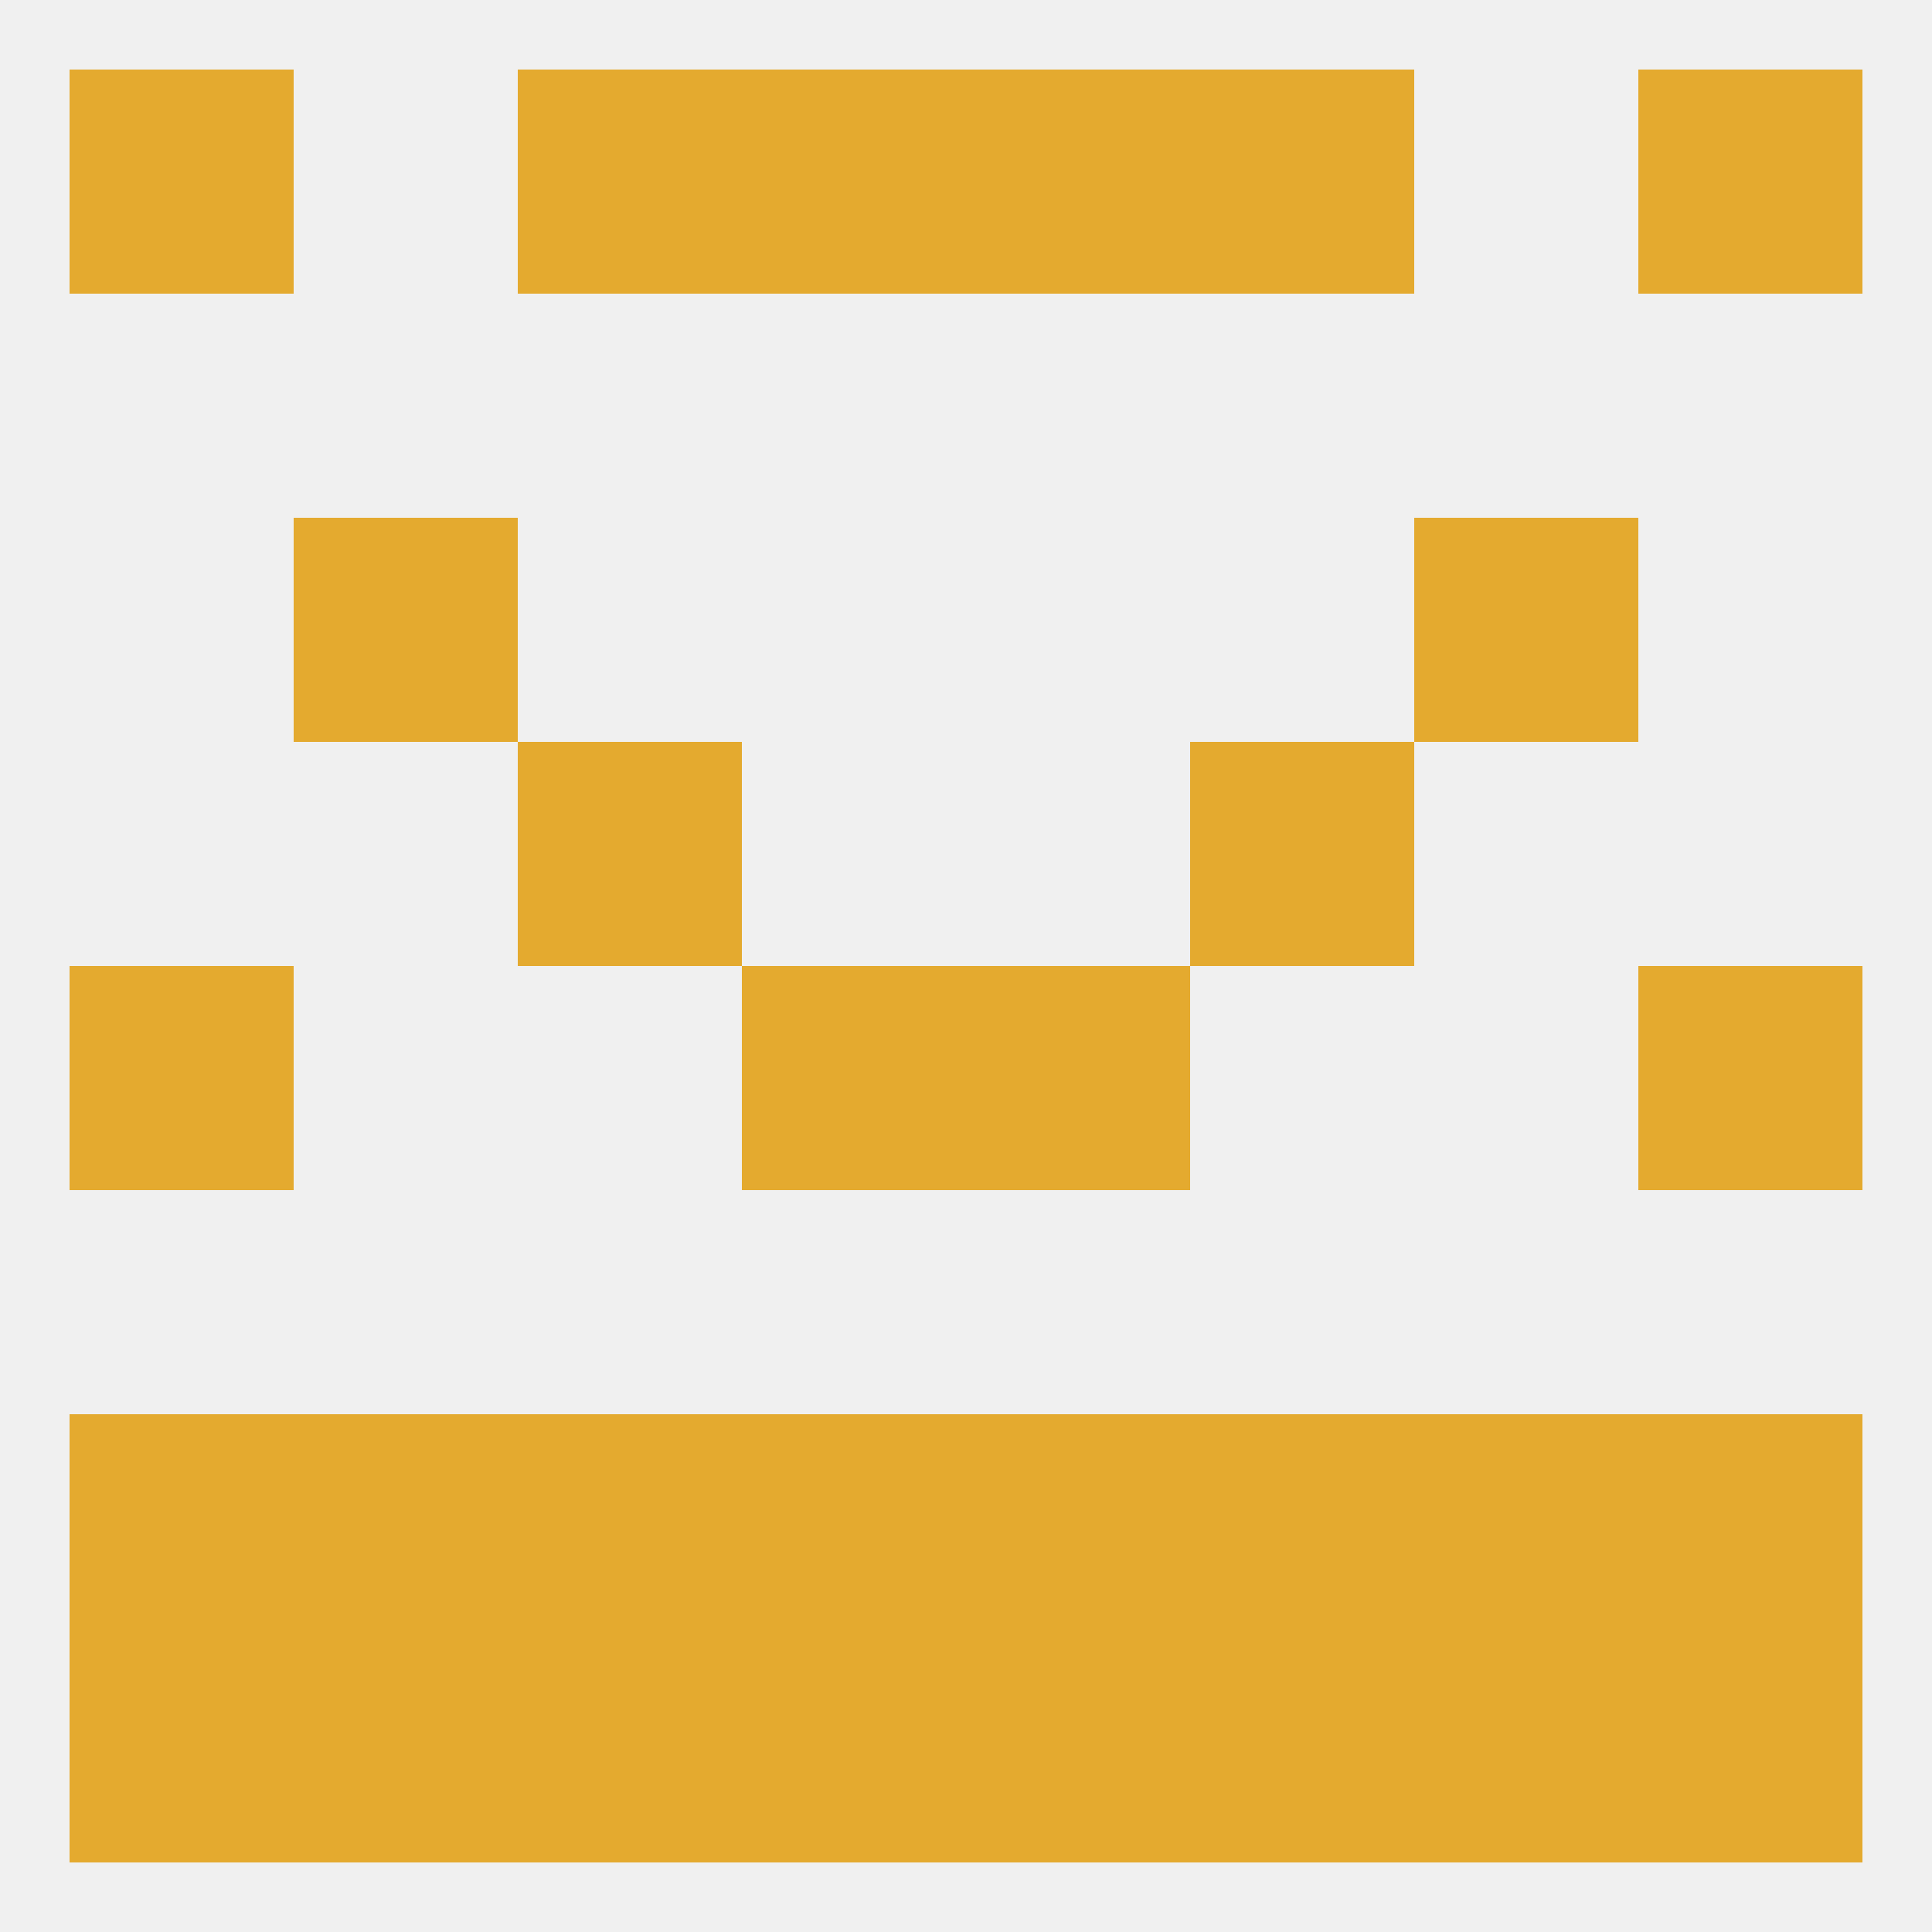
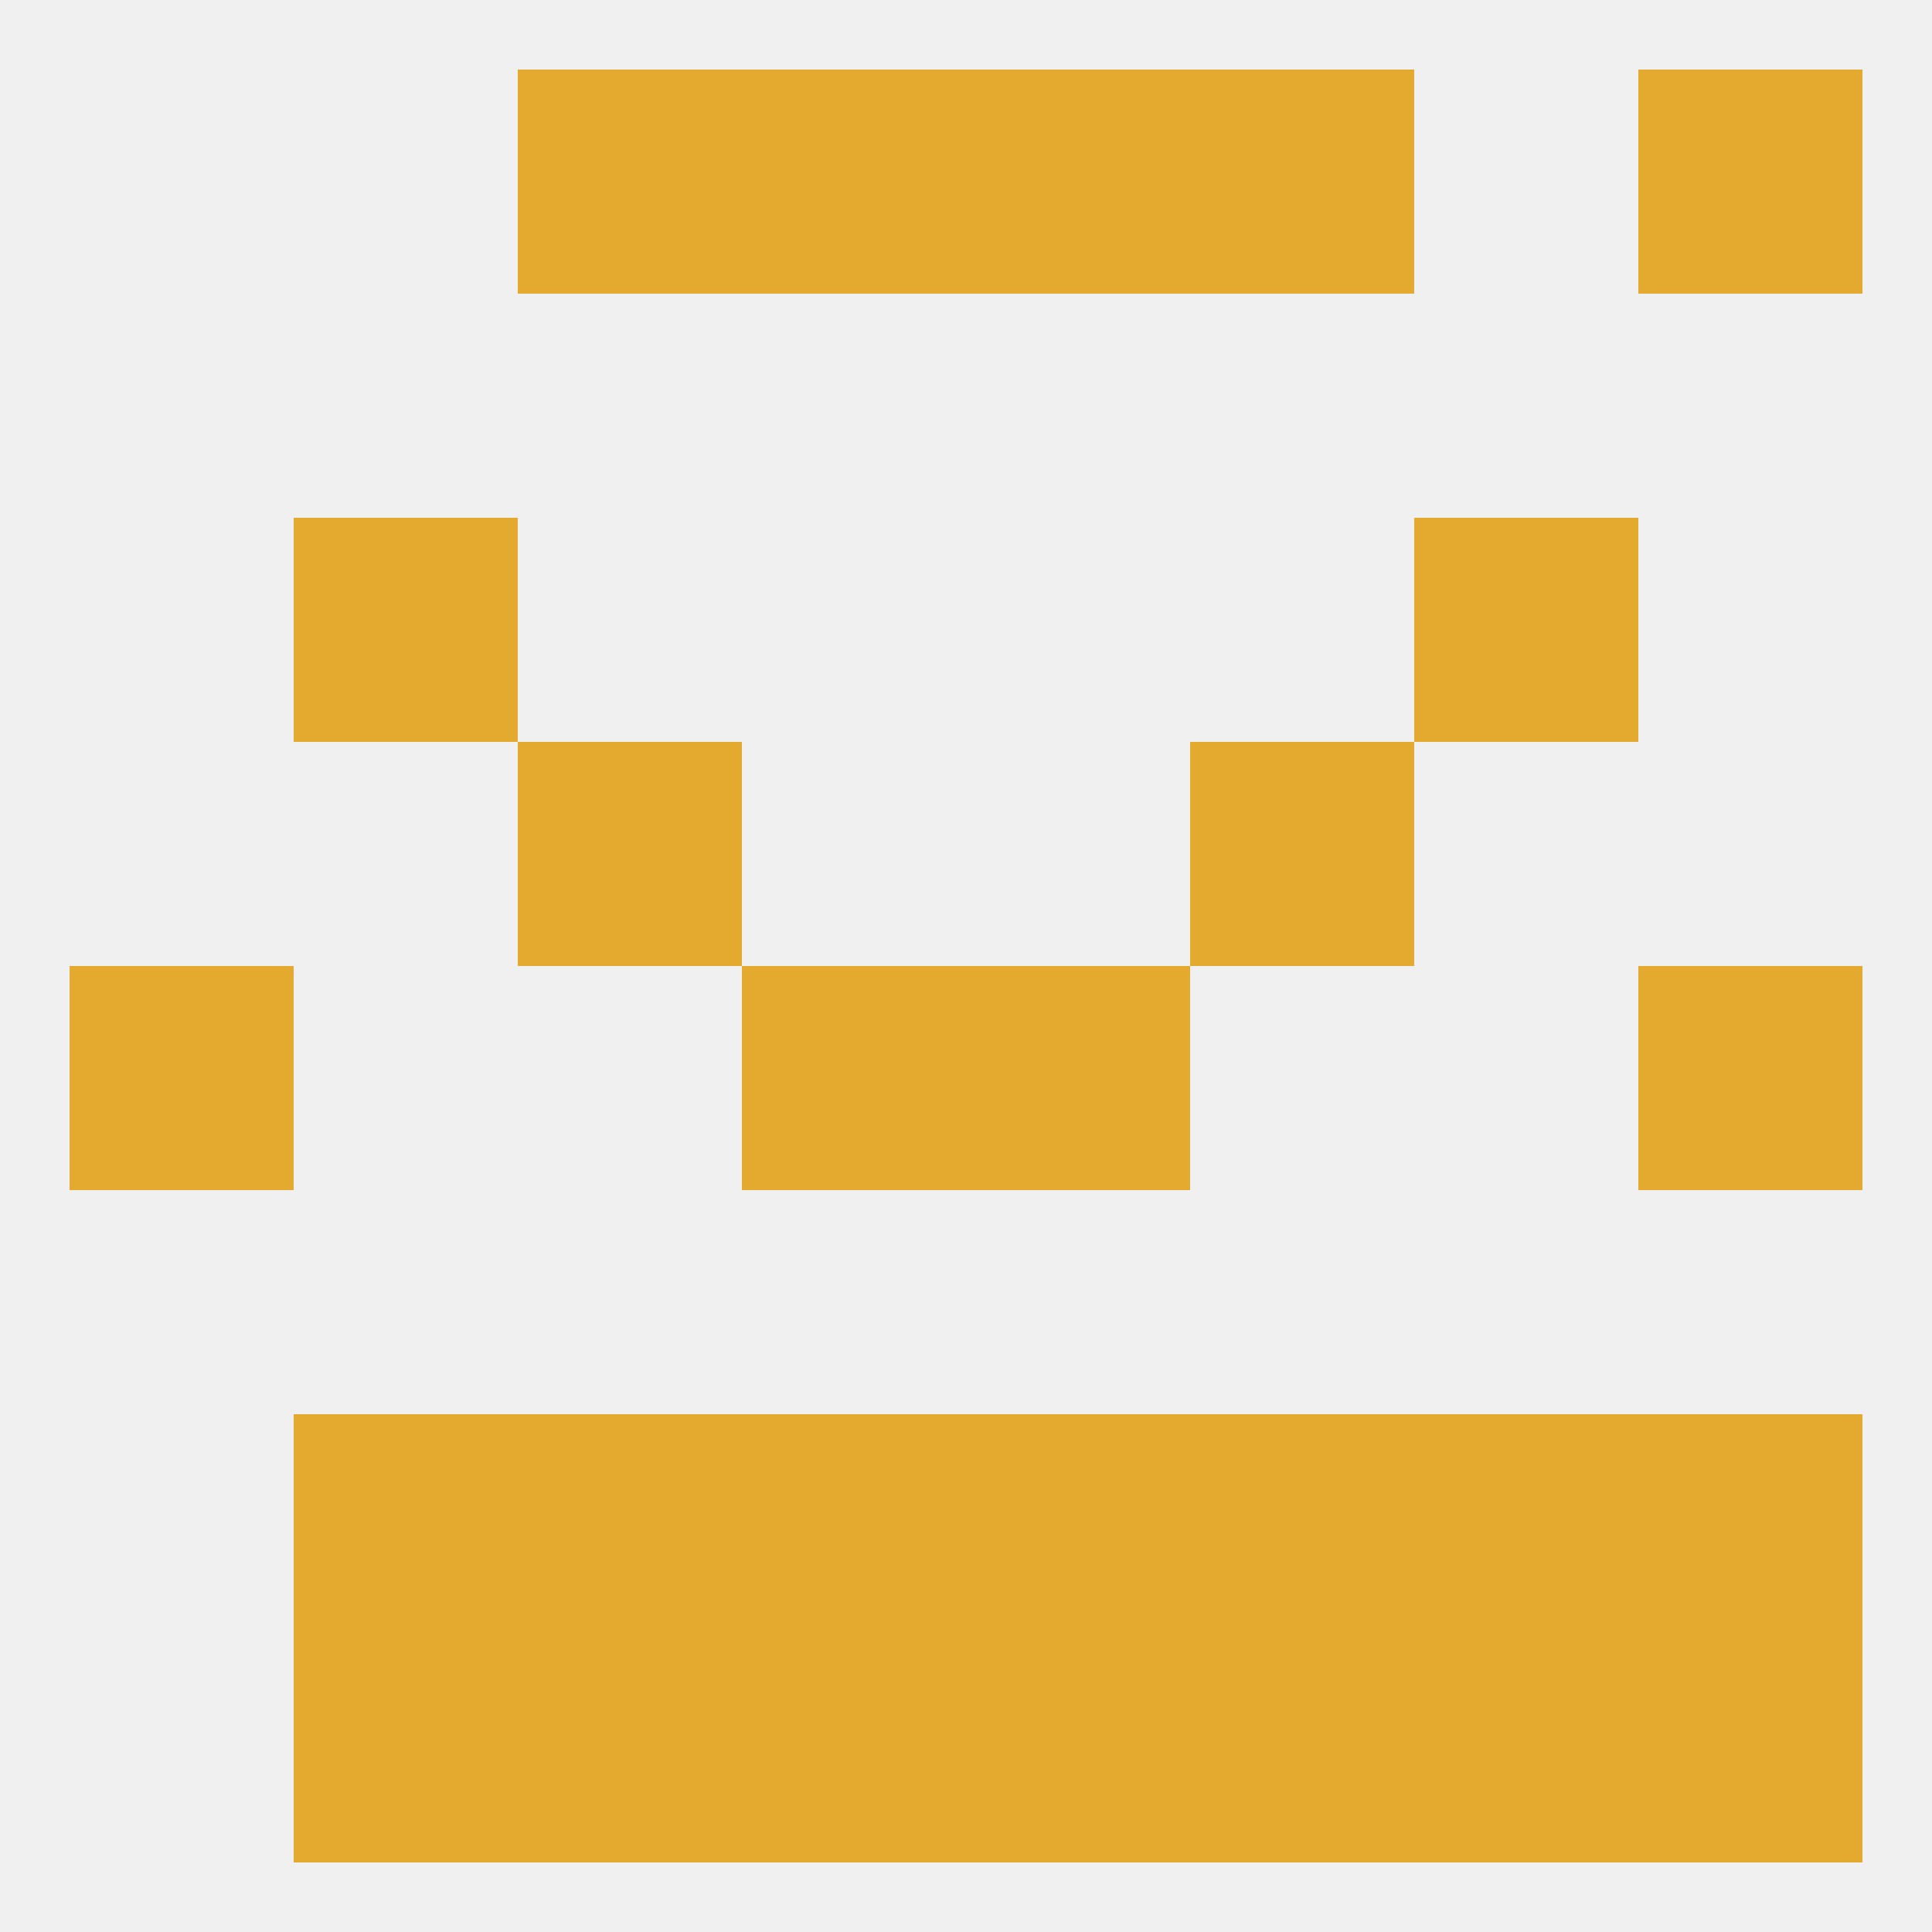
<svg xmlns="http://www.w3.org/2000/svg" version="1.1" baseprofile="full" width="250" height="250" viewBox="0 0 250 250">
  <rect width="100%" height="100%" fill="rgba(240,240,240,255)" />
  <rect x="67" y="9" width="29" height="29" fill="rgba(228,170,47,255)" />
  <rect x="154" y="9" width="29" height="29" fill="rgba(228,170,47,255)" />
-   <rect x="9" y="9" width="29" height="29" fill="rgba(228,170,47,255)" />
  <rect x="212" y="9" width="29" height="29" fill="rgba(228,170,47,255)" />
  <rect x="96" y="9" width="29" height="29" fill="rgba(228,170,47,255)" />
  <rect x="125" y="9" width="29" height="29" fill="rgba(228,170,47,255)" />
  <rect x="183" y="212" width="29" height="29" fill="rgba(228,170,47,255)" />
  <rect x="125" y="212" width="29" height="29" fill="rgba(228,170,47,255)" />
-   <rect x="9" y="212" width="29" height="29" fill="rgba(228,170,47,255)" />
  <rect x="212" y="212" width="29" height="29" fill="rgba(228,170,47,255)" />
  <rect x="154" y="212" width="29" height="29" fill="rgba(228,170,47,255)" />
  <rect x="38" y="212" width="29" height="29" fill="rgba(228,170,47,255)" />
  <rect x="96" y="212" width="29" height="29" fill="rgba(228,170,47,255)" />
  <rect x="67" y="212" width="29" height="29" fill="rgba(228,170,47,255)" />
  <rect x="96" y="183" width="29" height="29" fill="rgba(228,170,47,255)" />
  <rect x="125" y="183" width="29" height="29" fill="rgba(228,170,47,255)" />
-   <rect x="9" y="183" width="29" height="29" fill="rgba(228,170,47,255)" />
  <rect x="212" y="183" width="29" height="29" fill="rgba(228,170,47,255)" />
  <rect x="38" y="183" width="29" height="29" fill="rgba(228,170,47,255)" />
  <rect x="183" y="183" width="29" height="29" fill="rgba(228,170,47,255)" />
  <rect x="67" y="183" width="29" height="29" fill="rgba(228,170,47,255)" />
  <rect x="154" y="183" width="29" height="29" fill="rgba(228,170,47,255)" />
  <rect x="125" y="125" width="29" height="29" fill="rgba(228,170,47,255)" />
  <rect x="9" y="125" width="29" height="29" fill="rgba(228,170,47,255)" />
  <rect x="212" y="125" width="29" height="29" fill="rgba(228,170,47,255)" />
  <rect x="96" y="125" width="29" height="29" fill="rgba(228,170,47,255)" />
  <rect x="67" y="96" width="29" height="29" fill="rgba(228,170,47,255)" />
  <rect x="154" y="96" width="29" height="29" fill="rgba(228,170,47,255)" />
  <rect x="38" y="67" width="29" height="29" fill="rgba(228,170,47,255)" />
  <rect x="183" y="67" width="29" height="29" fill="rgba(228,170,47,255)" />
</svg>